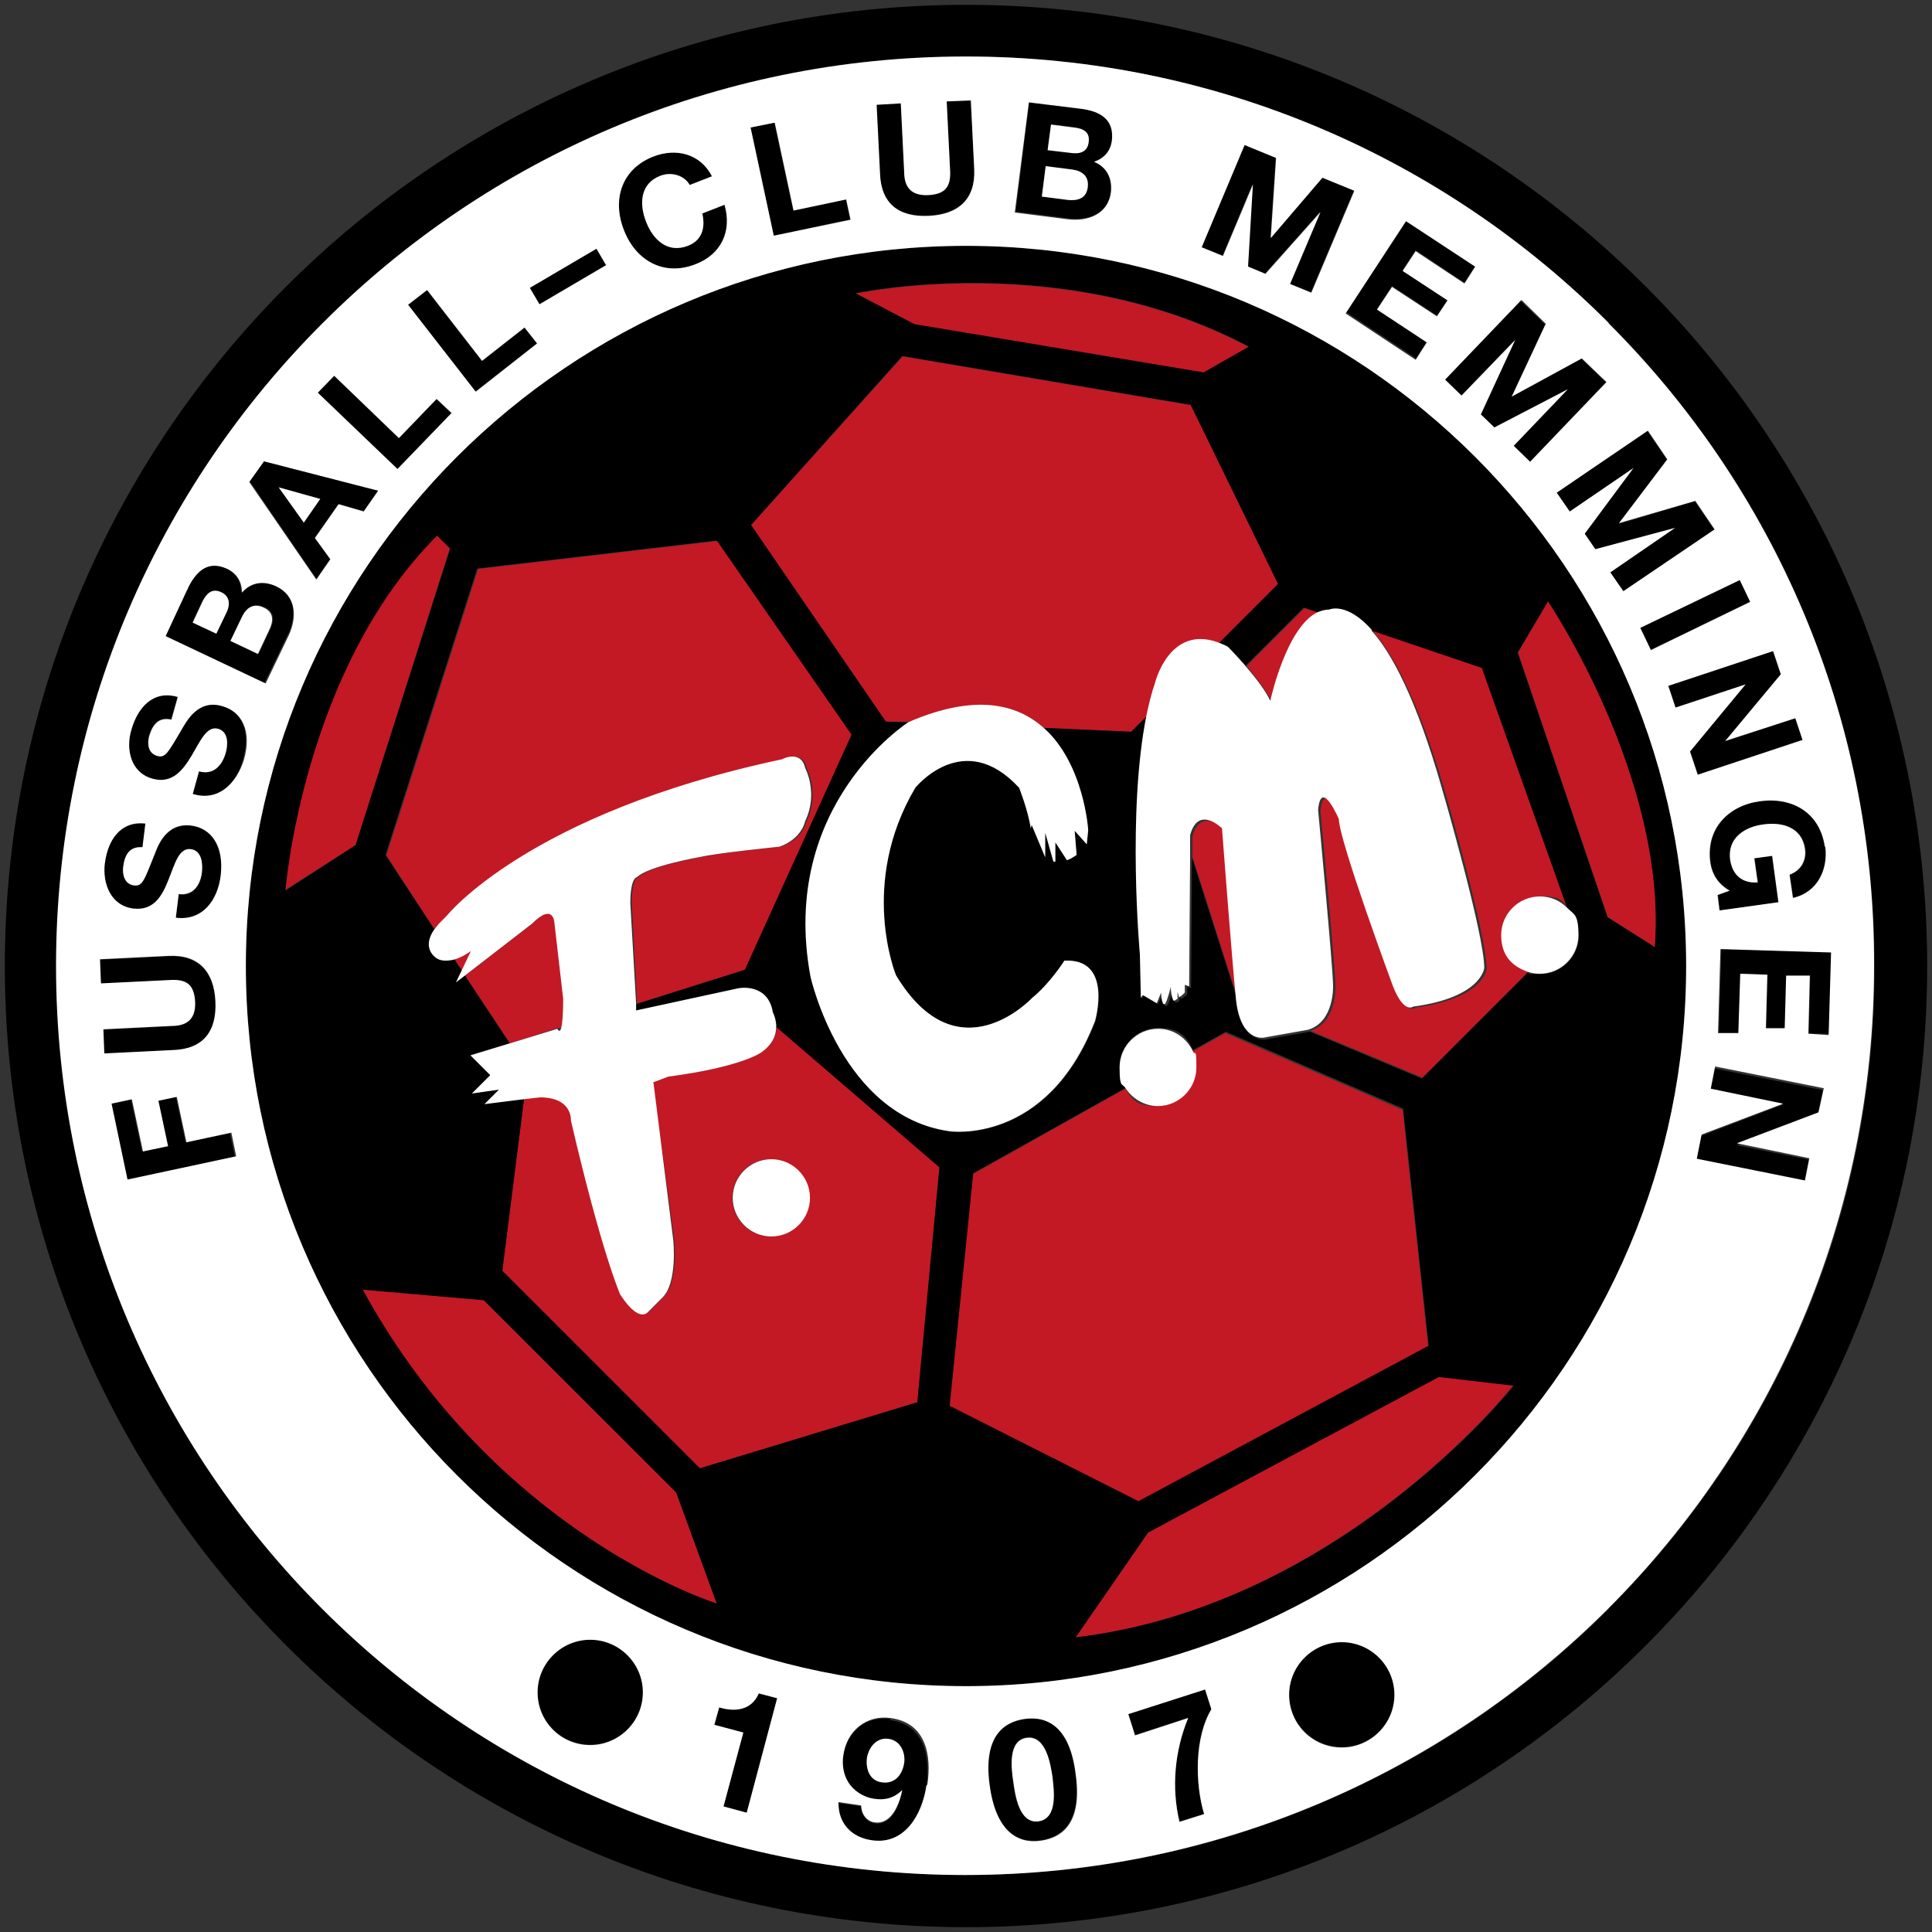
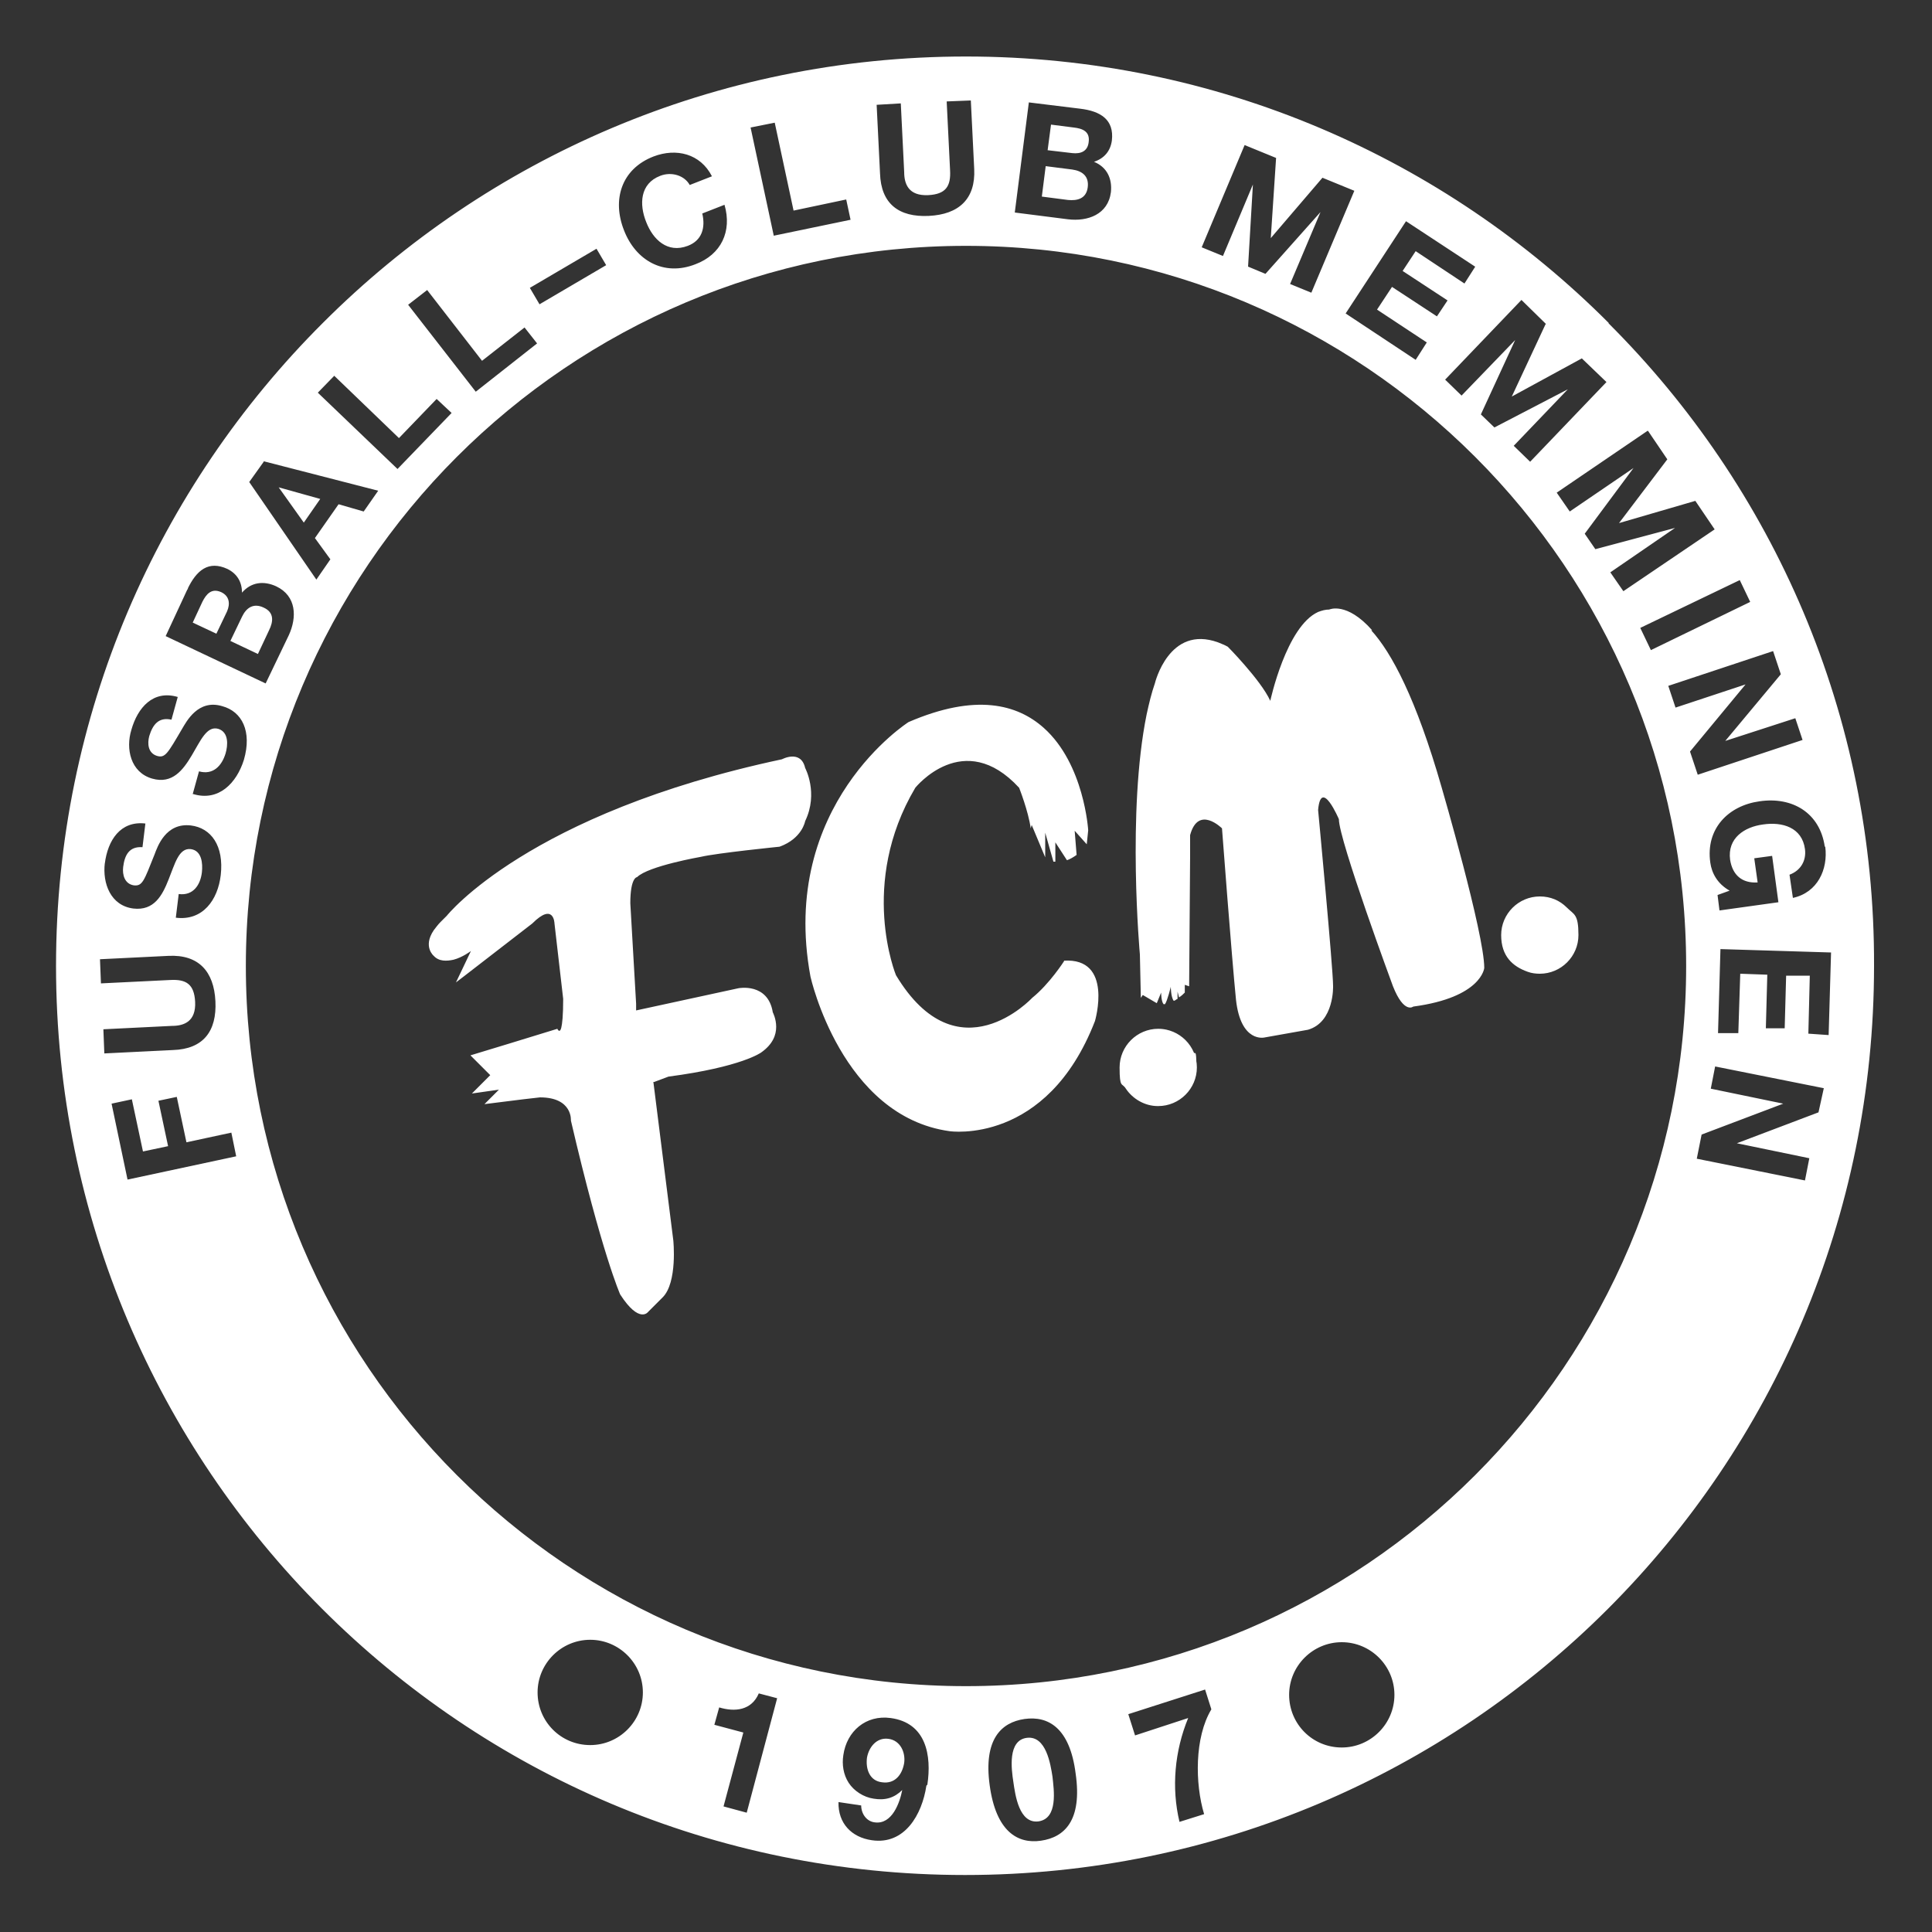
<svg xmlns="http://www.w3.org/2000/svg" id="U21" version="1.1" viewBox="0 0 400 400">
  <rect x="0" y="0" width="400" height="400" fill="#333333" stroke="none" />
  <defs>
    <style>
      .cls-1 {
        fill: #000;
      }

      .cls-1, .cls-2, .cls-3 {
        stroke-width: 0px;
      }

      .cls-2 {
        fill: #c31924;
      }

      .cls-3 {
        fill: #fff;
      }
    </style>
  </defs>
  <g id="FC_Memmingen" data-name="FC Memmingen">
-     <path class="cls-2" d="M115.6,212.9h0l.8-.2c.2-.8.4-2.5.4-6l-1.8-15.6s0-4.5-4.6,0l-14.1,10.9,9.3,14,10-3.2h0ZM95.6,201l2-4.2s-1.6,1.2-3.6,1.8l1.6,2.4ZM263.2,145.3s3.3-15.4,9.9-18.4l-3-1-12,12c1.9,2.3,4.2,5.2,5.2,7.4h-.1ZM188.2,149.5c13.8-5.9,22.5-3.7,28,1.2l18.1.8,3.4-3.4c.5-2.3,1-4.4,1.7-6.4,0,0,3-12.1,13.1-8.5l12.2-12.2-18.1-37.1-59.7-10.1-31.4,34.9,27.9,40.7h4.9-.1ZM246.9,173.1v4.3l9.5,29.8h0c-1-9-2.9-35.5-2.9-35.5,0,0-4.9-4.8-6.6,1.5h0ZM90.1,192.6c.4-.5.8-1.1,1.4-1.7l1.3-1.3s16.6-21.2,69.4-32.4c0,0,3.9-2.1,4.8,1.8,0,0,2.8,5.2,0,11,0,0-.6,3.6-5.3,5.3,0,0-12.9,1.3-16.3,2.1,0,0-10.9,1.9-13.2,4.2,0,0-1.4,0-1.4,5.4l1.1,20.8,22.5-7.1,22.1-48.5-27.9-40.2-49.6,5.8-19,59.3,10.1,15.5h0ZM249.3,77.2l9.3-5.3c-38.4-20.4-81.4-11.1-81.4-11.1l12.2,6.4,59.9,10h0ZM100.2,269.2l-25.2-2.2c27.9,50.8,73.4,65,73.4,65l-8.4-23-39.9-39.8h0ZM284.1,130.5c4.2,4.7,9.4,14.1,14.9,32.8,0,0,8.8,30.1,8.8,37.3,0,0-.5,6.1-14.7,8,0,0-1.9,1.7-4.2-4.2,0,0-11.2-30.3-11.2-34.6,0,0-3.7-8.7-4.3-1.9,0,0,3.1,32.8,3.1,36.4,0,0,.2,7.6-5.2,9.1h0l23.2,9.7,22-22c-3.1-1.1-5.4-4-5.4-7.5s3.6-8,8-8,4.1.9,5.6,2.3l-17.7-49.8-22.8-7.7h0ZM237.7,317.3l-15,21.7c54.8-6.6,90.6-52.2,90.6-52.2l-15.5-1.8-60.1,32.3h0ZM320.5,124.5l-6.2,10.6,18.6,54.8,9.8,6.2c2.6-34.9-22.2-71.6-22.2-71.6h0ZM90.5,110.8c-27.9,27.9-31.4,73.4-31.4,73.4l14.6-9.3,19.5-61.6-2.7-2.6h0ZM295.7,278.9l-5.3-49.1-36.7-15.9-6.8,3.8c.5,1,.7,2.1.7,3.3,0,4.4-3.6,8-8,8s-5.2-1.4-6.6-3.6l-31.6,17.7-4.9,48.3,38.9,19.9,60.2-32.3h0ZM157.6,217.9s-4,3-19.2,5l-3.2,1.2,4.4,32.6s.9,8.8-2.2,11.8l-3,3s-1.8,2.6-5.8-3.6c0,0-3.8-8.7-10.2-36,0,0,.4-4.8-6.4-4.8l-3.5.4-4.5,35.6,40.9,40.9,45.1-13.7,4.5-48.7-33.7-29c0,1.6-.7,3.5-3.2,5.2h0ZM167.6,248c0,4.4-3.6,8-8,8s-8-3.6-8-8,3.6-8,8-8,8,3.6,8,8Z" />
-     <path class="cls-1" d="M200,1C90.1,1,1,90.1,1,200s89.1,199,199,199,199-89.1,199-199h0C399,90.1,309.9,1,200,1ZM333.1,333.1c-34.1,34.1-81.2,55.1-133.1,55.1s-99.1-21.1-133.1-55.1c-34.1-34-55.2-81.1-55.2-133.1s21.1-99.1,55.1-133.1C100.9,32.7,147.9,11.7,199.9,11.7s99.1,21.1,133.1,55.1c34.1,34.1,55.1,81.2,55.1,133.1.2,52-20.9,99.1-55,133.1h0ZM200,50.9c-82.3,0-149.1,66.8-149.1,149.1s66.8,149.1,149.1,149.1,149.1-66.8,149.1-149.1S282.3,50.9,200,50.9ZM258.5,71.8l-9.3,5.3-59.9-10-12.2-6.4s43-9.3,81.4,11h0ZM59.1,184.3s3.6-45.6,31.4-73.4l2.7,2.7-19.6,61.4-14.5,9.4h0ZM75,267l25.2,2.2,39.8,39.8,8.4,23s-45.5-14.1-73.3-65h0ZM190,290.3l-45.1,13.7-40.9-40.9,4.5-35.6-8,1,3-3-5.6.8,3.8-3.8-4.1-4.1,7.9-2.4-9.3-14.1-1.7,1.3,1.1-2.3-1.6-2.4c-1.4.4-2.9.4-4.1-.8,0,0-2.1-1.9,0-5.3l-10.1-15.4,19-59.3,49.6-5.8,27.9,40.2-22.1,48.7-22.5,7.1v1.4l21.3-4.6s6-1.2,7.1,5c0,0,.7,1.3.7,3l33.7,29-4.6,48.7h.1ZM196.6,291.2l4.9-48.3,31.6-17.7c-.8-1.3-1.3-2.8-1.3-4.4,0-4.4,3.6-8,8-8s6,1.9,7.2,4.6l6.8-3.8,36.7,15.9,5.3,49.1-60.1,32.2-39-19.7h0ZM222.7,339l15-21.7,60.2-32.2,15.5,1.8s-35.9,45.6-90.7,52.1h0ZM320.5,124.5s24.8,36.7,22.1,71.6l-9.8-6.2-18.6-54.8s6.3-10.6,6.3-10.6ZM324.5,188c1.5,1.4,2.4,3.5,2.4,5.7,0,4.4-3.6,8-8,8s-1.7-.2-2.5-.4l-22,22-23.2-9.7-9,1.6s-5,1.2-5.9-7.8h0l-9.5-29.8-.2,27-.8-.3v1.6c-.4.3-.8.7-1.3,1l-.3-1.2v1.5c-.2.2-.5.3-.8.4-.7-.9-.6-2.9-.6-2.9,0,0-.6,2.9-1.2,3.6h-.3c-.5-.6-.5-2.4-.5-2.4l-1.1,2-2.9-1.7-.4.6h0l-.2-9s-2.7-29.6,1.4-49.7l-3.4,3.4-18.1-.8c8.4,7.5,9.2,21.2,9.2,21.2l-.3,2.9-2.5-2.8.4,5c-.7.5-1.4.9-2,1.1l-2.4-3.7v4h-.4l-1.7-6v5.1l-2.8-6.7-.2.7c-.5-3.6-2.4-8.4-2.4-8.4-11.4-12.5-21.5,0-21.5,0-11.7,19.9-4,38.8-4,38.8,12.7,21.3,28.2,4.7,28.2,4.7,3.6-2.9,6.6-7.6,6.6-7.6,10.3-.7,6.5,12.5,6.5,12.5-10,25.7-30.1,22.8-30.1,22.8-22.4-3.2-28.8-32-28.8-32-6.6-35.6,20.3-52.7,20.3-52.7h0l-4.8-.2-27.9-40.7,31.3-35,59.7,10.1,18.1,37.1-12.2,12.2c.6.2,1.3.5,2,.9,0,0,1.6,1.6,3.5,3.8l12-12,3,1c.7-.3,1.5-.5,2.3-.5,0,0,3.5-1.8,8.9,4.3l22.7,7.7,17.7,49.8h0ZM38.4,236.5l-2-9.4-3.8.8,2,9.4-5.2,1.1-2.3-10.8-4.2.9,3.3,15.7,22.4-4.7-1-4.9-9.3,1.9h.1ZM44.6,207.4c-.3-6.1-3.5-9.7-9.7-9.4l-14.2.7.2,5,14.2-.7c3.4-.2,5,.9,5.2,4.5.2,4.1-2.3,4.8-4.8,5l-14.2.7.2,5,14.2-.7c6.3-.2,9.2-3.9,8.9-10h0ZM27.6,188.2c4.3.5,6-2.8,7.3-6s2.1-6.6,4.6-6.3c2.3.3,2.5,3,2.3,4.8-.3,2.7-1.8,4.9-4.8,4.5l-.6,4.9c5.6.7,8.7-3.7,9.3-8.8.7-6.2-2-9.9-6.2-10.3-5.2-.6-6.8,4.4-7.5,6-2.2,5.5-2.5,6.6-4.3,6.4-1.9-.2-2.4-2.2-2.2-3.8.3-2.4,1.2-4.3,4-4.1l.6-4.9c-5.3-.6-7.9,3.5-8.4,8.3-.5,4.2,1.2,8.8,5.9,9.4h0ZM45.9,146.1c-5-1.4-7.5,3.2-8.3,4.7-3,5.1-3.5,6.1-5.2,5.6-1.9-.5-2-2.5-1.6-4.1.7-2.3,1.9-4,4.6-3.4l1.4-4.6c-5.1-1.5-8.3,2.2-9.6,6.8-1.1,4-.2,8.9,4.3,10.1,4.1,1.2,6.4-1.8,8.2-4.8s3.1-6.2,5.5-5.5c2.3.6,2,3.4,1.5,5.1-.7,2.6-2.5,4.6-5.5,3.7l-1.3,4.7c5.4,1.6,9.2-2.3,10.4-7.2,1.7-6-.4-10-4.5-11.1h0ZM59.6,131.4c1.8-3.7,1.7-8.2-2.6-10.1-2.6-1.2-5.1-.9-7.1,1.3,0-2.2-1-3.9-3-4.9-3.9-1.8-6.4.2-8.3,4.2l-4.6,9.8,20.7,9.8,4.8-10h0ZM46.9,126.6l-2.2,4.6-4.9-2.3,2-4.3c.8-1.6,1.9-2.9,3.9-2,1.8.8,2,2.4,1.2,4ZM47.9,132.6l2.4-5c.9-1.9,2.4-2.9,4.5-1.9,2.2,1,2,2.9,1.1,4.7l-2.3,4.9-5.7-2.7ZM68.4,115.7l-3.2-4.4,4.9-7,5.2,1.5,3-4.3-23.6-6.1-3,4.2,13.8,20.2,2.9-4.2h0ZM57.7,100.9h0l8.6,2.4-3.4,4.9-5.2-7.3ZM93.4,85.6l-3.1-3-7.8,8.1-13.4-12.9-3.5,3.7,16.5,15.8,11.2-11.6h.1ZM111.2,71.2l-2.6-3.3-8.8,6.9-11.5-14.8-4,3.1,14,18,12.8-9.9h0ZM125.4,54.9l-2-3.4-13.8,8.1,2,3.4,13.8-8.1ZM144,54.7c5.2-2.1,7.6-6.9,6-12.3l-4.6,1.8c.7,3,0,5.6-3,6.7-4.2,1.7-7.2-1.3-8.6-4.9-1.5-3.8-1.3-8,2.9-9.6,2.3-.9,5,0,6.1,1.9l4.6-1.8c-2.5-4.7-7.5-5.9-12.1-4.1-6.6,2.6-8.6,9.1-6.1,15.3,2.5,6.2,8.3,9.6,14.8,7h0ZM176,45.4l-.9-4.2-10.9,2.3-3.9-18.2-4.9,1.1,4.8,22.4,15.8-3.4h0ZM192.3,44.6c6.1-.3,9.7-3.5,9.4-9.7l-.7-14.2-5,.2.7,14.2c.2,3.4-.9,5-4.5,5.2-4.1.2-4.8-2.2-5-4.8l-.7-14.2-5.1.2.7,14.2c.3,6.4,4,9.2,10.1,8.9h.1ZM230.1,39.7c.3-2.8-.8-5.2-3.5-6.3,2.1-.7,3.4-2.1,3.7-4.4.5-4.2-2.2-6-6.6-6.6l-10.6-1.3-2.8,22.7,11,1.4c4,.5,8.2-1,8.8-5.6h0ZM217.6,25.7l4.7.6c1.8.2,3.4.9,3.1,3-.2,1.9-1.6,2.6-3.4,2.3l-5.1-.6.7-5.3ZM215.7,40.7l.8-6.3,5.5.7c2.1.3,3.5,1.4,3.2,3.7-.3,2.4-2.1,2.8-4.1,2.5,0,0-5.4-.6-5.4-.6ZM259.3,38.1h0l-1,17,3.6,1.5,11.4-12.8h0l-6.3,14.9,4.4,1.8,8.9-21.1-6.6-2.7-10.7,12.5h0l1.1-16.6-6.6-2.7-8.8,21.2,4.4,1.8,6.2-14.8h0ZM293.1,74.3l2.3-3.6-10.3-6.8,3.1-4.7,9.3,6.1,2.2-3.3-9.3-6.1,2.7-4.1,10.1,6.7,2.3-3.6-14.3-9.4-12.5,19.1,14.5,9.6h-.1ZM302.5,81.9l11.1-11.5h0l-7.1,15.4,2.8,2.7,15.2-7.9h0l-11.2,11.8,3.4,3.3,15.8-16.5-5.1-4.9-14.5,7.9h0l7-15-5.1-4.9-15.9,16.3,3.5,3.3h.1ZM324.9,106l13.2-9.1h0l-10.1,13.7,2.2,3.2,16.5-4.5h0l-13.4,9.3,2.7,3.9,18.9-12.8-4-5.9-15.8,4.7h0l10-13.3-4-5.9-18.9,12.8,2.8,3.9h-.1ZM341.8,134.5l20.6-10-2.2-4.6-20.6,10,2.2,4.6ZM346.9,146.5l14.5-4.8h0l-11.5,13.9,1.6,4.8,21.7-7.2-1.5-4.5-14.5,4.8h0l11.5-13.9-1.6-4.8-21.7,7.2,1.5,4.5ZM364.4,165.9c-6.6.9-11.2,5.8-10.2,12.7.3,2.2,1.5,4.4,4,5.8l-2.5.9.4,3.2,12.2-1.7-1.3-9.6-3.7.5.7,5c-3.2.2-5.2-1.5-5.7-4.7-.6-4.5,3-6.7,6.8-7.3,4-.6,8,.6,8.7,5.1.3,2.4-.7,4.4-3.2,5.3l.7,4.8c5.1-1.3,7.3-6.1,6.7-10.6-1-6.9-6.8-10.2-13.5-9.4h-.1ZM355.8,213.8h4.2l.4-12.2,5.6.2-.3,11h3.9l.3-10.9h4.9l-.3,12.1h4.3l.5-17-22.9-.7-.5,17.5h-.1ZM354.1,225.7l15,3h0l-16.9,6.5-1,5,22.4,4.5.9-4.6-15-3h0l16.9-6.5,1-4.9-22.5-4.5-.8,4.5ZM148.9,353.5l-1,3.6,6,1.6-4.1,15.3,4.8,1.3,6.3-23.7-3.8-1c-1.5,3.5-4.9,3.9-8.2,2.9h0ZM184.4,355.9c-5.1-.7-9.1,2.7-9.8,7.7-.3,1.9,0,4,1.1,5.7,1.2,1.7,3.2,3,5.2,3.3,2.4.3,4.3-.2,5.9-1.9h0c-.5,2.8-2.1,7.4-5.7,6.8-1.7-.2-2.8-1.8-2.8-3.5l-4.7-.7c0,4.4,2.7,7.3,6.9,7.9,6.9,1,10.4-5.4,11.3-11.3.8-6.1-.3-12.8-7.6-13.8l.2-.2h0ZM187.2,365.1c-.3,2.4-1.9,4.3-4.6,4-2.5-.4-3.4-2.8-3.1-5.1.3-2.2,2-4.3,4.4-3.9,2.5.2,3.6,2.7,3.3,5h0ZM212,355.8c-4.8.7-8.5,4.3-7.2,13.7,1.3,9.7,5.9,12.1,10.6,11.5,4.9-.7,8.6-4.3,7.2-13.9-1.2-9.6-5.8-12-10.6-11.3h0ZM214.9,377c-4,.5-4.8-5.4-5.2-8.2-.3-2.5-1.2-8.5,2.8-9.1s4.9,5.4,5.2,8c.5,2.8,1.3,8.7-2.8,9.3h0ZM249.5,349.7l-15.9,5.1,1.4,4.4,11-3.6c-2.7,6.8-3.5,14.3-1.8,21.5l5.1-1.6c-1.9-6.3-2.1-15.9,1.5-21.7l-1.3-4.1h0ZM277.8,339.9c-6.1,0-10.9,4.9-10.9,10.9s4.9,10.9,10.9,10.9,10.9-4.9,10.9-10.9-4.9-10.9-10.9-10.9ZM122.2,339.4c-6.1,0-10.9,4.9-10.9,10.9s4.9,10.9,10.9,10.9,10.9-4.9,10.9-10.9-4.9-10.9-10.9-10.9Z" />
-     <path class="cls-3" d="M225.4,29.4c.3-2.2-1.3-2.8-3.1-3l-4.7-.6-.7,5.3,5.1.6c1.8.2,3.2-.4,3.4-2.3ZM225.2,38.8c.3-2.3-1.1-3.4-3.2-3.7l-5.5-.7-.8,6.3,5.4.7c2,.2,3.8-.3,4.1-2.6ZM212.6,359.8c-4,.5-3.2,6.5-2.8,9.1.4,2.8,1.2,8.7,5.2,8.2,4.1-.6,3.2-6.5,2.9-9.3-.4-2.5-1.3-8.5-5.3-8h0ZM54.6,125.8c-2.1-1-3.6,0-4.5,1.9l-2.4,5,5.7,2.7,2.3-4.9c.9-1.8,1.1-3.7-1.1-4.7h0ZM45.8,122.6c-2-.9-3.1.4-3.9,2l-2,4.3,4.9,2.3,2.2-4.6c.7-1.6.5-3.2-1.2-4ZM57.7,100.9h0l5.2,7.3,3.4-4.9s-8.6-2.4-8.6-2.4ZM183.9,360c-2.4-.3-4,1.7-4.4,3.9-.3,2.3.5,4.8,3.1,5.1,2.7.4,4.2-1.6,4.6-4,.3-2.2-.8-4.7-3.3-5h0ZM333.1,66.9c-34-34.1-81.1-55.2-133.1-55.2s-99.1,21.1-133.1,55.1C32.7,100.9,11.6,148,11.6,200s21.1,99.1,55.1,133.1c34.1,34.1,81.1,55.1,133.1,55.1s99.1-21.1,133.1-55.1c34.1-34.1,55.1-81.1,55.1-133.1.2-52-20.9-99.1-55-133.1h0ZM377.9,175.3c.6,4.7-1.6,9.5-6.7,10.6l-.7-4.8c2.4-.9,3.5-3,3.2-5.3-.6-4.5-4.7-5.7-8.7-5.1-3.8.5-7.4,2.8-6.8,7.3.5,3.2,2.5,4.9,5.7,4.7l-.7-5,3.7-.5,1.3,9.6-12.2,1.7-.4-3.2,2.5-.9c-2.5-1.4-3.7-3.6-4-5.8-1-7,3.7-11.8,10.2-12.7,6.8-1,12.5,2.4,13.5,9.4h.1ZM362.4,124.6l-20.6,10-2.2-4.6,20.6-9.9,2.2,4.6h0ZM341.2,89.2l4,5.9-10,13.2h0l15.8-4.6,4,5.9-18.9,12.8-2.7-3.9,13.4-9.2h0l-16.5,4.4-2.2-3.2,10.1-13.6h0l-13.2,9-2.7-3.9,18.8-12.8h.1ZM320,67.1l-7,15h0l14.5-7.9,5.1,4.9-15.8,16.5-3.4-3.3,11.2-11.7h0l-15.2,7.9-2.8-2.7,7.1-15.4h0l-11.1,11.5-3.4-3.3,15.8-16.5,5.1,5h-.1ZM305.5,55.1l-2.3,3.6-10.1-6.7-2.7,4.1,9.3,6.1-2.2,3.3-9.3-6.1-3.1,4.7,10.3,6.8-2.3,3.6-14.5-9.6,12.5-19.1,14.3,9.4h.1ZM257.6,30l6.6,2.7-1.1,16.6h0l10.7-12.5,6.6,2.7-8.9,21.1-4.4-1.8,6.3-14.9h0l-11.4,12.8-3.6-1.5,1-17h0l-6.2,14.8-4.4-1.8,8.9-21.2h-.1ZM213,21.2l10.6,1.3c4.3.5,7.1,2.3,6.6,6.6-.3,2.2-1.6,3.7-3.7,4.4,2.7,1.1,3.8,3.5,3.5,6.3-.6,4.6-4.8,6.1-8.9,5.6l-11-1.4,2.9-22.7h0ZM186.5,21.4l.7,14.2c0,2.5.9,5,5,4.8,3.6-.2,4.7-1.8,4.5-5.2l-.7-14.2,5-.2.7,14.2c.3,6.2-3.2,9.4-9.4,9.7s-9.9-2.5-10.1-8.8l-.7-14.2,5.1-.3s-.1,0-.1,0ZM160.4,25.4l3.9,18.2,10.9-2.3.9,4.2-15.9,3.3-4.8-22.4,5-1h0ZM135.3,32.4c4.7-1.8,9.7-.6,12.1,4.1l-4.6,1.8c-1.1-2-3.8-2.8-6.1-1.9-4.2,1.6-4.4,5.9-2.9,9.6,1.4,3.6,4.4,6.5,8.6,4.9,2.9-1.1,3.7-3.7,3-6.7l4.6-1.8c1.6,5.5-.7,10.3-6,12.3-6.6,2.6-12.4-.8-14.8-7-2.5-6.3-.6-12.7,6.1-15.3h0ZM123.5,51.5l2,3.4-13.8,8.1-2-3.4,13.8-8.1ZM88.4,60l11.4,14.7,8.8-6.9,2.6,3.3-12.7,10-14-18,4-3.1h-.1ZM69.2,77.8l13.4,12.9,7.8-8.1,3.1,2.9-11.2,11.6-16.5-15.8,3.5-3.6h-.1ZM54.6,95.5l23.7,6.1-3,4.3-5.2-1.5-4.9,7,3.2,4.4-2.9,4.2-13.9-20.2,3-4.2h0ZM38.8,122c1.9-4,4.4-6,8.3-4.2,2,1,3,2.7,3,4.9,1.9-2.2,4.5-2.5,7.1-1.3,4.2,2,4.3,6.4,2.6,10.1l-4.8,10-20.7-9.8,4.6-9.9v.2h0ZM21.7,178.8c.6-4.8,3.2-8.9,8.4-8.3l-.6,4.9c-2.8-.2-3.7,1.7-4,4.1-.2,1.6.3,3.5,2.2,3.8,1.8.2,2.1-.9,4.3-6.4.6-1.6,2.3-6.6,7.5-6,4.2.5,6.9,4.2,6.2,10.3-.6,5.1-3.7,9.5-9.3,8.8l.6-4.9c3,.4,4.5-1.9,4.8-4.5.2-1.8,0-4.5-2.3-4.8-2.5-.3-3.3,3.1-4.6,6.3-1.3,3.3-3,6.5-7.3,6-4.7-.6-6.4-5.2-5.9-9.4h0ZM21.4,213.1l14.2-.7c2.5,0,5-.9,4.8-5-.2-3.6-1.8-4.7-5.2-4.5l-14.3.7-.2-5,14.2-.7c6.2-.3,9.4,3.2,9.7,9.4.3,6.2-2.5,9.9-8.8,10.1l-14.2.7-.2-5.1h0ZM26.4,244.2l-3.3-15.7,4.2-.9,2.3,10.8,5.2-1.1-2-9.4,3.8-.8,2,9.4,9.3-2,1,4.9-22.4,4.8h0ZM39.9,164.4l1.3-4.7c2.9.8,4.7-1.1,5.5-3.7.5-1.7.7-4.4-1.5-5.1-2.4-.7-3.7,2.5-5.5,5.5s-4,6-8.2,4.8c-4.5-1.3-5.5-6.2-4.3-10.1,1.3-4.6,4.5-8.3,9.6-6.8l-1.3,4.7c-2.7-.6-3.9,1.1-4.6,3.4-.4,1.5-.3,3.5,1.6,4.1,1.7.5,2.2-.5,5.2-5.6.9-1.5,3.3-6.2,8.3-4.7,4.1,1.1,6.2,5.2,4.5,11.1-1.5,4.8-5.2,8.7-10.5,7.1h-.1ZM122.2,361.3c-6.1,0-10.9-4.9-10.9-10.9s4.9-10.9,10.9-10.9,10.9,4.9,10.9,10.9-4.9,10.9-10.9,10.9ZM154.6,375.3l-4.8-1.3,4.1-15.3-6-1.6,1-3.6c3.3,1,6.7.6,8.2-2.9l3.8,1-6.3,23.7h0ZM191.8,369.7c-.9,6-4.5,12.3-11.3,11.3-4.2-.6-7-3.5-6.9-7.9l4.7.7c0,1.7,1.1,3.3,2.8,3.5,3.6.5,5.2-4.1,5.7-6.7h0c-1.6,1.6-3.5,2.2-5.9,1.8-2.1-.3-4.1-1.6-5.2-3.3-1.1-1.7-1.4-3.8-1.1-5.7.7-5,4.7-8.4,9.8-7.7,7.4,1,8.5,7.8,7.6,13.8l-.2.2h0ZM215.5,381.1c-4.8.7-9.3-1.9-10.6-11.5-1.3-9.5,2.4-13,7.2-13.7,4.9-.7,9.4,1.8,10.6,11.3,1.4,9.7-2.3,13.2-7.2,13.9h0ZM249.3,375.6l-5.1,1.6c-1.7-7.1-1-14.7,1.8-21.5l-11,3.6-1.4-4.4,15.9-5.1,1.3,4.1c-3.5,5.8-3.4,15.4-1.5,21.7h0ZM277.8,361.8c-6.1,0-10.9-4.9-10.9-10.9s4.9-10.9,10.9-10.9,10.9,4.9,10.9,10.9-4.9,10.9-10.9,10.9ZM200,349.1c-82.3,0-149.1-66.8-149.1-149.1S117.7,50.9,200,50.9s149.1,66.8,149.1,149.1-66.8,149.1-149.1,149.1ZM361.4,141.7l-14.5,4.8-1.5-4.5,21.7-7.2,1.6,4.8-11.5,13.8h0l14.5-4.7,1.5,4.5-21.7,7.2-1.6-4.8,11.5-13.9h0ZM376.5,230.3l-16.9,6.4h0l15,3.1-.9,4.6-22.4-4.5,1-5,16.9-6.4h0l-15-3.1.9-4.6,22.5,4.5-1.1,5ZM374.4,214l.3-12h-4.9l-.3,10.9h-3.9l.3-11.1-5.6-.2-.4,12.3h-4.2l.5-17.4,22.9.7-.5,17.1-4.3-.3h.1ZM239.8,213c-4.4,0-8,3.6-8,8s.5,3.1,1.3,4.4c1.4,2.1,3.9,3.6,6.6,3.6,4.4,0,8-3.6,8-8s-.3-2.3-.7-3.3c-1.3-2.8-4-4.7-7.2-4.7h0ZM159.7,240c-4.4,0-8,3.6-8,8s3.6,8,8,8,8-3.6,8-8-3.6-8-8-8ZM220.3,199s-3,4.7-6.6,7.6c0,0-15.4,16.6-28.2-4.7,0,0-7.8-18.9,4-38.8,0,0,10-12.5,21.5,0,0,0,1.9,4.8,2.4,8.4l.2-.7,2.8,6.7v-5.1l1.7,6h.4v-4l2.4,3.7c.6-.2,1.3-.6,2-1.1l-.4-5,2.5,2.8.3-2.9s-.8-13.7-9.2-21.2c-5.5-4.9-14.1-7.2-28-1.2h0s-26.9,17.1-20.3,52.7c0,0,6.4,28.9,28.8,32,0,0,20.1,3,30.1-22.8,0,0,3.9-13.2-6.5-12.5h.1ZM316.3,201.2c.8.3,1.7.4,2.5.4,4.4,0,8-3.6,8-8s-.9-4.2-2.4-5.7-3.4-2.3-5.6-2.3c-4.4,0-8,3.6-8,8s2.4,6.5,5.5,7.6ZM284.1,130.5c-5.3-6-8.9-4.3-8.9-4.3-.8,0-1.5.2-2.3.5-6.6,3-9.9,18.4-9.9,18.4-1-2.2-3.3-5.1-5.3-7.4-1.9-2.2-3.5-3.8-3.5-3.8-.7-.4-1.3-.6-2-.9-10.2-3.7-13.1,8.5-13.1,8.5-.7,2-1.2,4.1-1.7,6.4-4.1,20.1-1.4,49.7-1.4,49.7l.2,9h0l.4-.6,2.9,1.7.9-2.2s0,1.8.5,2.4h.3c.5-.7,1.2-3.6,1.2-3.6,0,0,0,2.1.6,2.9.3,0,.5-.3.8-.4v-1.5l.3,1.2c.5-.3.9-.7,1.2-1v-1.6l.9.3.2-27v-4.3c1.7-6.3,6.6-1.4,6.6-1.4,0,0,2,26.5,2.9,35.5h0c1,9,5.9,7.8,5.9,7.8l9-1.6h0c5.5-1.6,5.2-9.1,5.2-9.1,0-3.6-3.1-36.4-3.1-36.4.6-6.8,4.3,1.9,4.3,1.9,0,4.3,11.2,34.6,11.2,34.6,2.3,5.8,4.2,4.2,4.2,4.2,14.2-1.9,14.7-8,14.7-8,0-7.1-8.8-37.3-8.8-37.3-5.3-18.5-10.4-28-14.6-32.6h.2,0ZM135.2,224.1l3.2-1.2c15.2-2,19.2-5,19.2-5,2.4-1.7,3.1-3.6,3.1-5.3s-.7-3-.7-3c-1-6.2-7.1-5-7.1-5l-21.2,4.6v-1.4l-1.2-20.8c0-5.4,1.4-5.4,1.4-5.4,2.3-2.3,13.2-4.2,13.2-4.2,3.4-.8,16.3-2.1,16.3-2.1,4.7-1.7,5.3-5.3,5.3-5.3,2.8-5.8,0-11,0-11-.9-3.9-4.8-1.8-4.8-1.8-52.6,11.2-69.4,32.4-69.4,32.4l-1.3,1.3c-.6.6-1,1.2-1.4,1.7-2.3,3.4,0,5.3,0,5.3,1.1,1.2,2.7,1.1,4.1.8,1.9-.5,3.6-1.8,3.6-1.8l-2,4.2-1.1,2.3,1.7-1.3,14.1-10.9c4.5-4.5,4.6,0,4.6,0l1.8,15.6c0,3.5-.2,5.2-.4,6-.3,1.2-.8.3-.8.2h0l-10.1,3.1-7.9,2.4,4.1,4.1-3.8,3.8,5.6-.8-3,3,8-1,3.5-.4c6.8,0,6.4,4.8,6.4,4.8,6.4,27.5,10.2,36,10.2,36,4,6.2,5.8,3.6,5.8,3.6l3-3c3.1-3.1,2.2-11.8,2.2-11.8l-4.1-32.6h0Z" />
+     <path class="cls-3" d="M225.4,29.4c.3-2.2-1.3-2.8-3.1-3l-4.7-.6-.7,5.3,5.1.6c1.8.2,3.2-.4,3.4-2.3ZM225.2,38.8c.3-2.3-1.1-3.4-3.2-3.7l-5.5-.7-.8,6.3,5.4.7c2,.2,3.8-.3,4.1-2.6ZM212.6,359.8c-4,.5-3.2,6.5-2.8,9.1.4,2.8,1.2,8.7,5.2,8.2,4.1-.6,3.2-6.5,2.9-9.3-.4-2.5-1.3-8.5-5.3-8h0ZM54.6,125.8c-2.1-1-3.6,0-4.5,1.9l-2.4,5,5.7,2.7,2.3-4.9c.9-1.8,1.1-3.7-1.1-4.7h0ZM45.8,122.6c-2-.9-3.1.4-3.9,2l-2,4.3,4.9,2.3,2.2-4.6c.7-1.6.5-3.2-1.2-4ZM57.7,100.9h0l5.2,7.3,3.4-4.9s-8.6-2.4-8.6-2.4ZM183.9,360c-2.4-.3-4,1.7-4.4,3.9-.3,2.3.5,4.8,3.1,5.1,2.7.4,4.2-1.6,4.6-4,.3-2.2-.8-4.7-3.3-5h0ZM333.1,66.9c-34-34.1-81.1-55.2-133.1-55.2s-99.1,21.1-133.1,55.1C32.7,100.9,11.6,148,11.6,200s21.1,99.1,55.1,133.1c34.1,34.1,81.1,55.1,133.1,55.1s99.1-21.1,133.1-55.1c34.1-34.1,55.1-81.1,55.1-133.1.2-52-20.9-99.1-55-133.1h0ZM377.9,175.3c.6,4.7-1.6,9.5-6.7,10.6l-.7-4.8c2.4-.9,3.5-3,3.2-5.3-.6-4.5-4.7-5.7-8.7-5.1-3.8.5-7.4,2.8-6.8,7.3.5,3.2,2.5,4.9,5.7,4.7l-.7-5,3.7-.5,1.3,9.6-12.2,1.7-.4-3.2,2.5-.9c-2.5-1.4-3.7-3.6-4-5.8-1-7,3.7-11.8,10.2-12.7,6.8-1,12.5,2.4,13.5,9.4h.1ZM362.4,124.6l-20.6,10-2.2-4.6,20.6-9.9,2.2,4.6h0ZM341.2,89.2l4,5.9-10,13.2h0l15.8-4.6,4,5.9-18.9,12.8-2.7-3.9,13.4-9.2h0l-16.5,4.4-2.2-3.2,10.1-13.6h0l-13.2,9-2.7-3.9,18.8-12.8h.1ZM320,67.1l-7,15h0l14.5-7.9,5.1,4.9-15.8,16.5-3.4-3.3,11.2-11.7h0l-15.2,7.9-2.8-2.7,7.1-15.4h0l-11.1,11.5-3.4-3.3,15.8-16.5,5.1,5h-.1ZM305.5,55.1l-2.3,3.6-10.1-6.7-2.7,4.1,9.3,6.1-2.2,3.3-9.3-6.1-3.1,4.7,10.3,6.8-2.3,3.6-14.5-9.6,12.5-19.1,14.3,9.4h.1ZM257.6,30l6.6,2.7-1.1,16.6h0l10.7-12.5,6.6,2.7-8.9,21.1-4.4-1.8,6.3-14.9h0l-11.4,12.8-3.6-1.5,1-17h0l-6.2,14.8-4.4-1.8,8.9-21.2h-.1ZM213,21.2l10.6,1.3c4.3.5,7.1,2.3,6.6,6.6-.3,2.2-1.6,3.7-3.7,4.4,2.7,1.1,3.8,3.5,3.5,6.3-.6,4.6-4.8,6.1-8.9,5.6l-11-1.4,2.9-22.7h0ZM186.5,21.4l.7,14.2c0,2.5.9,5,5,4.8,3.6-.2,4.7-1.8,4.5-5.2l-.7-14.2,5-.2.7,14.2c.3,6.2-3.2,9.4-9.4,9.7s-9.9-2.5-10.1-8.8l-.7-14.2,5.1-.3s-.1,0-.1,0ZM160.4,25.4l3.9,18.2,10.9-2.3.9,4.2-15.9,3.3-4.8-22.4,5-1h0ZM135.3,32.4c4.7-1.8,9.7-.6,12.1,4.1l-4.6,1.8c-1.1-2-3.8-2.8-6.1-1.9-4.2,1.6-4.4,5.9-2.9,9.6,1.4,3.6,4.4,6.5,8.6,4.9,2.9-1.1,3.7-3.7,3-6.7l4.6-1.8c1.6,5.5-.7,10.3-6,12.3-6.6,2.6-12.4-.8-14.8-7-2.5-6.3-.6-12.7,6.1-15.3h0ZM123.5,51.5l2,3.4-13.8,8.1-2-3.4,13.8-8.1ZM88.4,60l11.4,14.7,8.8-6.9,2.6,3.3-12.7,10-14-18,4-3.1h-.1ZM69.2,77.8l13.4,12.9,7.8-8.1,3.1,2.9-11.2,11.6-16.5-15.8,3.5-3.6h-.1ZM54.6,95.5l23.7,6.1-3,4.3-5.2-1.5-4.9,7,3.2,4.4-2.9,4.2-13.9-20.2,3-4.2h0ZM38.8,122c1.9-4,4.4-6,8.3-4.2,2,1,3,2.7,3,4.9,1.9-2.2,4.5-2.5,7.1-1.3,4.2,2,4.3,6.4,2.6,10.1l-4.8,10-20.7-9.8,4.6-9.9v.2h0ZM21.7,178.8c.6-4.8,3.2-8.9,8.4-8.3l-.6,4.9c-2.8-.2-3.7,1.7-4,4.1-.2,1.6.3,3.5,2.2,3.8,1.8.2,2.1-.9,4.3-6.4.6-1.6,2.3-6.6,7.5-6,4.2.5,6.9,4.2,6.2,10.3-.6,5.1-3.7,9.5-9.3,8.8l.6-4.9c3,.4,4.5-1.9,4.8-4.5.2-1.8,0-4.5-2.3-4.8-2.5-.3-3.3,3.1-4.6,6.3-1.3,3.3-3,6.5-7.3,6-4.7-.6-6.4-5.2-5.9-9.4h0ZM21.4,213.1l14.2-.7c2.5,0,5-.9,4.8-5-.2-3.6-1.8-4.7-5.2-4.5l-14.3.7-.2-5,14.2-.7c6.2-.3,9.4,3.2,9.7,9.4.3,6.2-2.5,9.9-8.8,10.1l-14.2.7-.2-5.1h0ZM26.4,244.2l-3.3-15.7,4.2-.9,2.3,10.8,5.2-1.1-2-9.4,3.8-.8,2,9.4,9.3-2,1,4.9-22.4,4.8h0ZM39.9,164.4l1.3-4.7c2.9.8,4.7-1.1,5.5-3.7.5-1.7.7-4.4-1.5-5.1-2.4-.7-3.7,2.5-5.5,5.5s-4,6-8.2,4.8c-4.5-1.3-5.5-6.2-4.3-10.1,1.3-4.6,4.5-8.3,9.6-6.8l-1.3,4.7c-2.7-.6-3.9,1.1-4.6,3.4-.4,1.5-.3,3.5,1.6,4.1,1.7.5,2.2-.5,5.2-5.6.9-1.5,3.3-6.2,8.3-4.7,4.1,1.1,6.2,5.2,4.5,11.1-1.5,4.8-5.2,8.7-10.5,7.1h-.1ZM122.2,361.3c-6.1,0-10.9-4.9-10.9-10.9s4.9-10.9,10.9-10.9,10.9,4.9,10.9,10.9-4.9,10.9-10.9,10.9ZM154.6,375.3l-4.8-1.3,4.1-15.3-6-1.6,1-3.6c3.3,1,6.7.6,8.2-2.9l3.8,1-6.3,23.7h0ZM191.8,369.7c-.9,6-4.5,12.3-11.3,11.3-4.2-.6-7-3.5-6.9-7.9l4.7.7c0,1.7,1.1,3.3,2.8,3.5,3.6.5,5.2-4.1,5.7-6.7h0c-1.6,1.6-3.5,2.2-5.9,1.8-2.1-.3-4.1-1.6-5.2-3.3-1.1-1.7-1.4-3.8-1.1-5.7.7-5,4.7-8.4,9.8-7.7,7.4,1,8.5,7.8,7.6,13.8l-.2.2h0ZM215.5,381.1c-4.8.7-9.3-1.9-10.6-11.5-1.3-9.5,2.4-13,7.2-13.7,4.9-.7,9.4,1.8,10.6,11.3,1.4,9.7-2.3,13.2-7.2,13.9h0ZM249.3,375.6l-5.1,1.6c-1.7-7.1-1-14.7,1.8-21.5l-11,3.6-1.4-4.4,15.9-5.1,1.3,4.1c-3.5,5.8-3.4,15.4-1.5,21.7h0ZM277.8,361.8c-6.1,0-10.9-4.9-10.9-10.9s4.9-10.9,10.9-10.9,10.9,4.9,10.9,10.9-4.9,10.9-10.9,10.9ZM200,349.1c-82.3,0-149.1-66.8-149.1-149.1S117.7,50.9,200,50.9s149.1,66.8,149.1,149.1-66.8,149.1-149.1,149.1ZM361.4,141.7l-14.5,4.8-1.5-4.5,21.7-7.2,1.6,4.8-11.5,13.8h0l14.5-4.7,1.5,4.5-21.7,7.2-1.6-4.8,11.5-13.9h0ZM376.5,230.3l-16.9,6.4h0l15,3.1-.9,4.6-22.4-4.5,1-5,16.9-6.4h0l-15-3.1.9-4.6,22.5,4.5-1.1,5ZM374.4,214l.3-12h-4.9l-.3,10.9h-3.9l.3-11.1-5.6-.2-.4,12.3h-4.2l.5-17.4,22.9.7-.5,17.1-4.3-.3h.1ZM239.8,213c-4.4,0-8,3.6-8,8s.5,3.1,1.3,4.4c1.4,2.1,3.9,3.6,6.6,3.6,4.4,0,8-3.6,8-8s-.3-2.3-.7-3.3c-1.3-2.8-4-4.7-7.2-4.7h0Zc-4.4,0-8,3.6-8,8s3.6,8,8,8,8-3.6,8-8-3.6-8-8-8ZM220.3,199s-3,4.7-6.6,7.6c0,0-15.4,16.6-28.2-4.7,0,0-7.8-18.9,4-38.8,0,0,10-12.5,21.5,0,0,0,1.9,4.8,2.4,8.4l.2-.7,2.8,6.7v-5.1l1.7,6h.4v-4l2.4,3.7c.6-.2,1.3-.6,2-1.1l-.4-5,2.5,2.8.3-2.9s-.8-13.7-9.2-21.2c-5.5-4.9-14.1-7.2-28-1.2h0s-26.9,17.1-20.3,52.7c0,0,6.4,28.9,28.8,32,0,0,20.1,3,30.1-22.8,0,0,3.9-13.2-6.5-12.5h.1ZM316.3,201.2c.8.3,1.7.4,2.5.4,4.4,0,8-3.6,8-8s-.9-4.2-2.4-5.7-3.4-2.3-5.6-2.3c-4.4,0-8,3.6-8,8s2.4,6.5,5.5,7.6ZM284.1,130.5c-5.3-6-8.9-4.3-8.9-4.3-.8,0-1.5.2-2.3.5-6.6,3-9.9,18.4-9.9,18.4-1-2.2-3.3-5.1-5.3-7.4-1.9-2.2-3.5-3.8-3.5-3.8-.7-.4-1.3-.6-2-.9-10.2-3.7-13.1,8.5-13.1,8.5-.7,2-1.2,4.1-1.7,6.4-4.1,20.1-1.4,49.7-1.4,49.7l.2,9h0l.4-.6,2.9,1.7.9-2.2s0,1.8.5,2.4h.3c.5-.7,1.2-3.6,1.2-3.6,0,0,0,2.1.6,2.9.3,0,.5-.3.8-.4v-1.5l.3,1.2c.5-.3.9-.7,1.2-1v-1.6l.9.3.2-27v-4.3c1.7-6.3,6.6-1.4,6.6-1.4,0,0,2,26.5,2.9,35.5h0c1,9,5.9,7.8,5.9,7.8l9-1.6h0c5.5-1.6,5.2-9.1,5.2-9.1,0-3.6-3.1-36.4-3.1-36.4.6-6.8,4.3,1.9,4.3,1.9,0,4.3,11.2,34.6,11.2,34.6,2.3,5.8,4.2,4.2,4.2,4.2,14.2-1.9,14.7-8,14.7-8,0-7.1-8.8-37.3-8.8-37.3-5.3-18.5-10.4-28-14.6-32.6h.2,0ZM135.2,224.1l3.2-1.2c15.2-2,19.2-5,19.2-5,2.4-1.7,3.1-3.6,3.1-5.3s-.7-3-.7-3c-1-6.2-7.1-5-7.1-5l-21.2,4.6v-1.4l-1.2-20.8c0-5.4,1.4-5.4,1.4-5.4,2.3-2.3,13.2-4.2,13.2-4.2,3.4-.8,16.3-2.1,16.3-2.1,4.7-1.7,5.3-5.3,5.3-5.3,2.8-5.8,0-11,0-11-.9-3.9-4.8-1.8-4.8-1.8-52.6,11.2-69.4,32.4-69.4,32.4l-1.3,1.3c-.6.6-1,1.2-1.4,1.7-2.3,3.4,0,5.3,0,5.3,1.1,1.2,2.7,1.1,4.1.8,1.9-.5,3.6-1.8,3.6-1.8l-2,4.2-1.1,2.3,1.7-1.3,14.1-10.9c4.5-4.5,4.6,0,4.6,0l1.8,15.6c0,3.5-.2,5.2-.4,6-.3,1.2-.8.3-.8.2h0l-10.1,3.1-7.9,2.4,4.1,4.1-3.8,3.8,5.6-.8-3,3,8-1,3.5-.4c6.8,0,6.4,4.8,6.4,4.8,6.4,27.5,10.2,36,10.2,36,4,6.2,5.8,3.6,5.8,3.6l3-3c3.1-3.1,2.2-11.8,2.2-11.8l-4.1-32.6h0Z" />
  </g>
</svg>